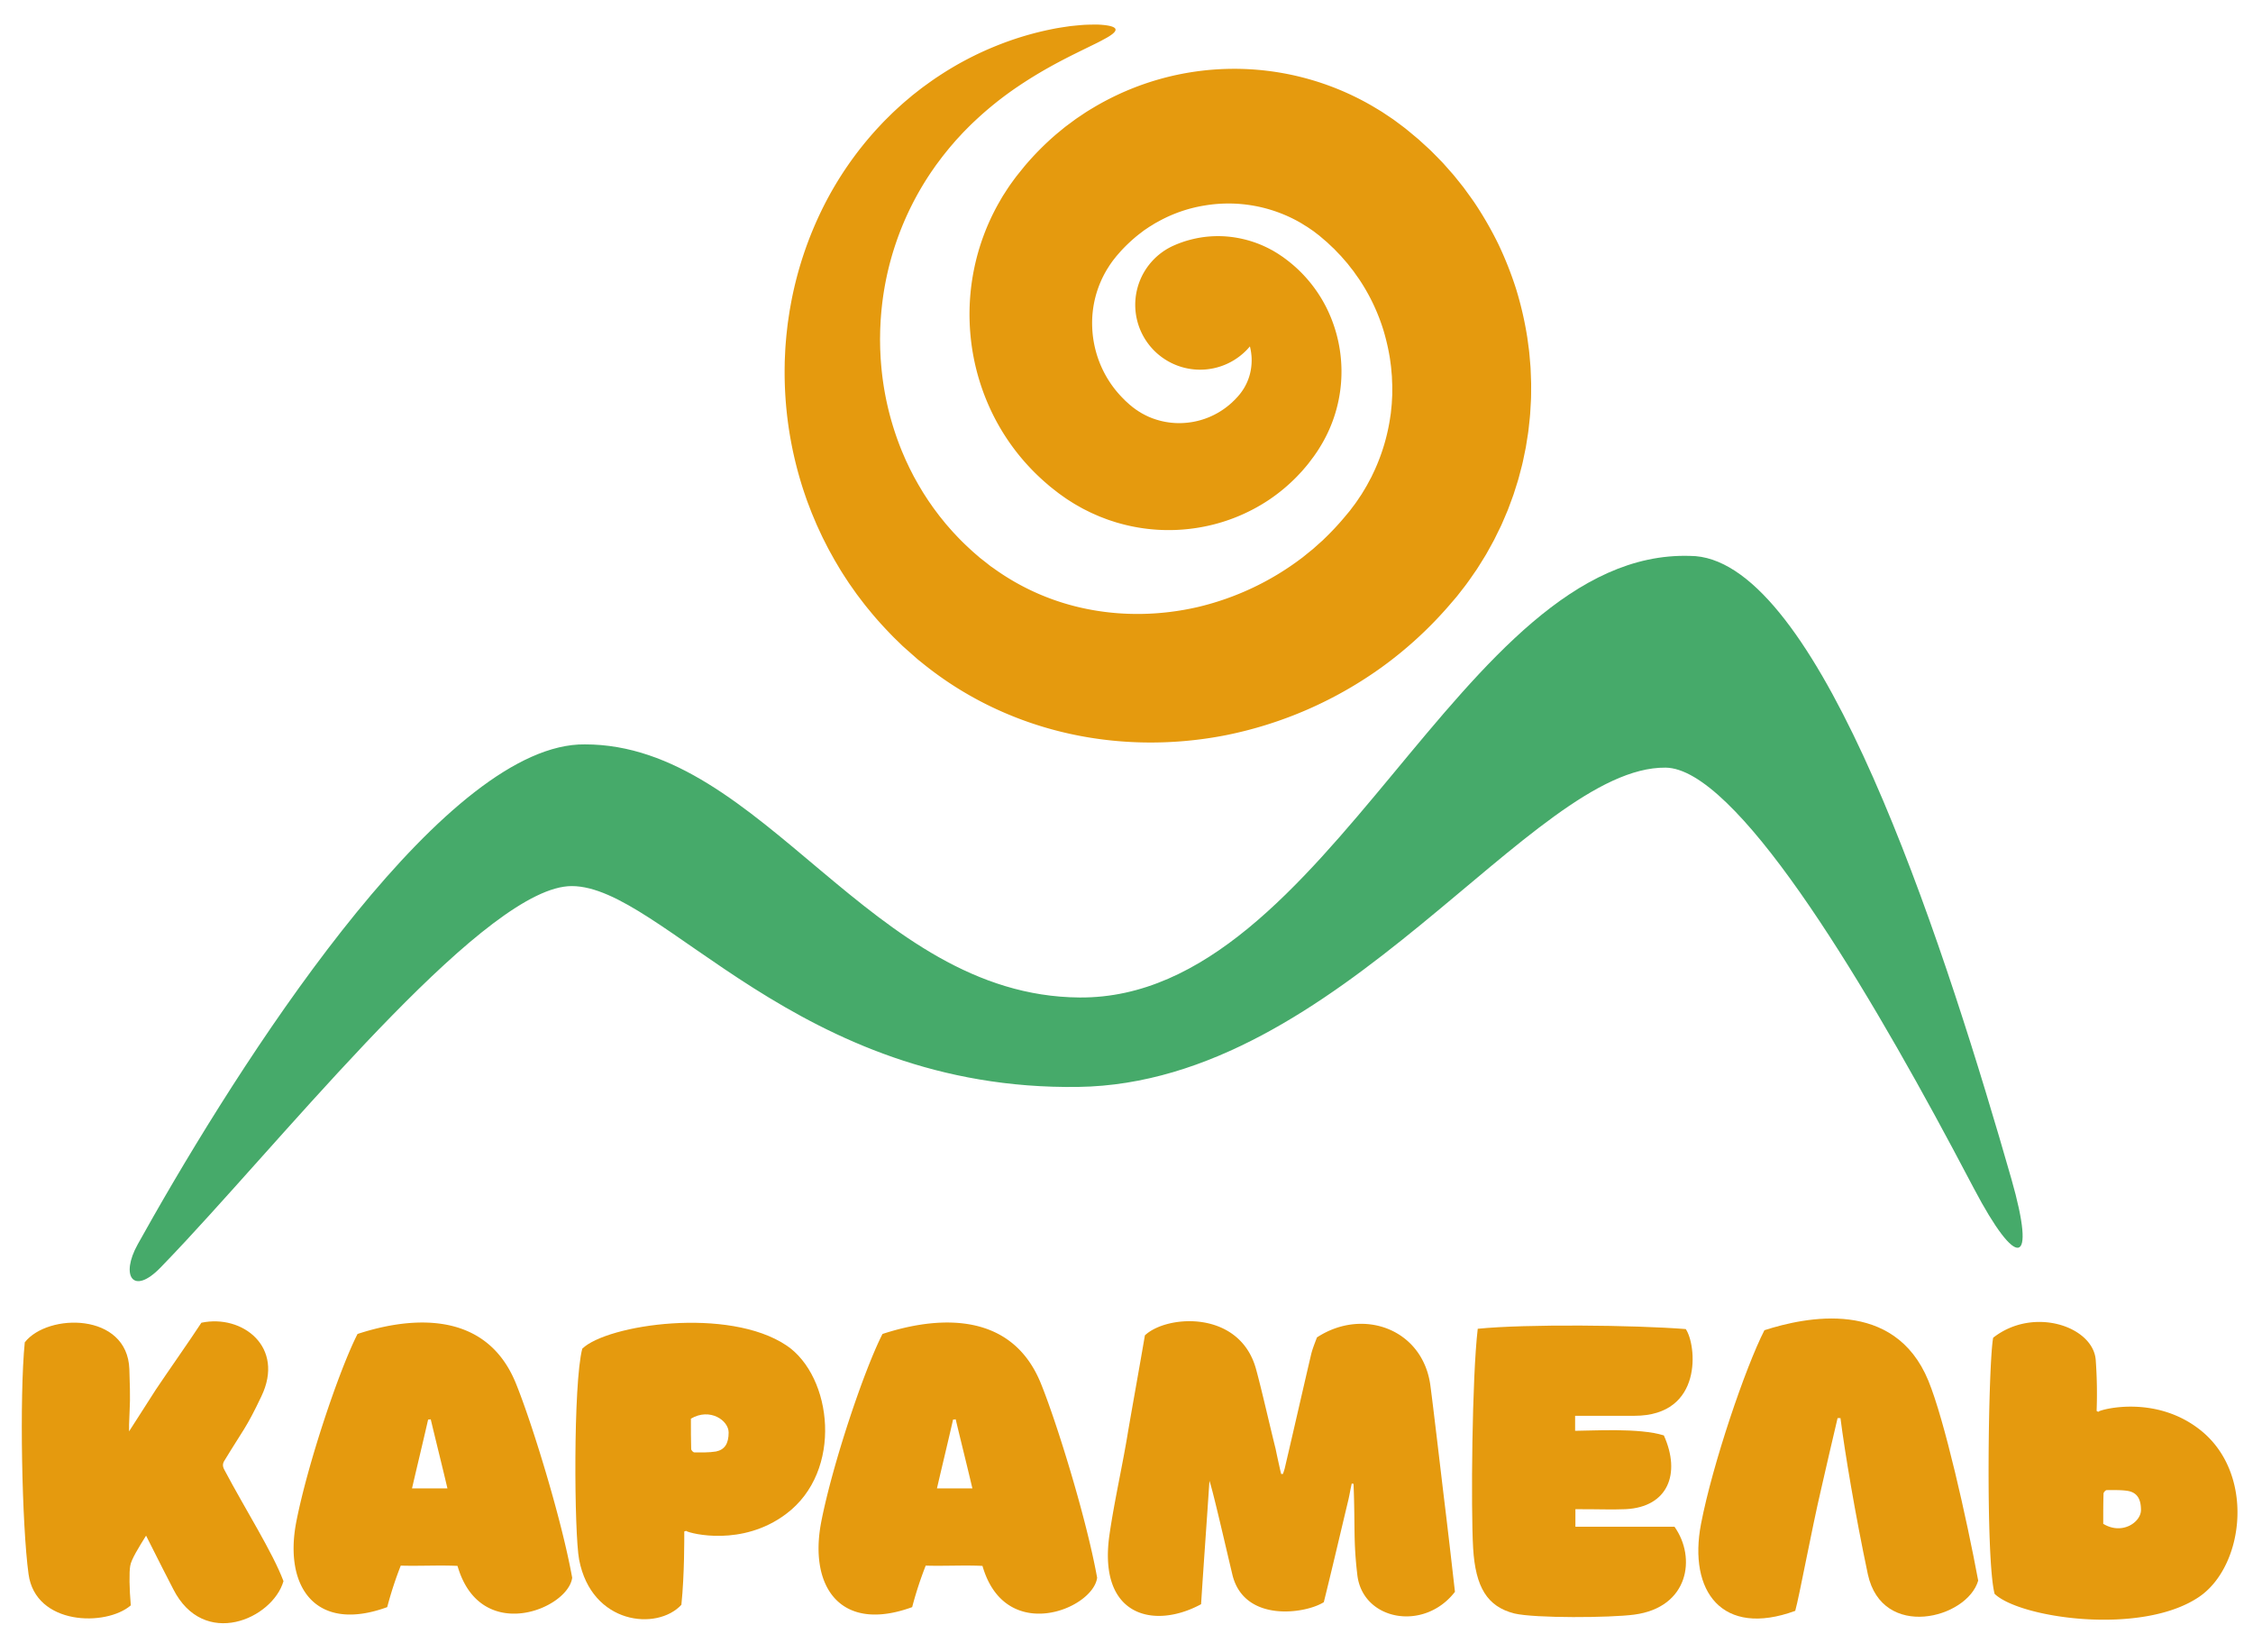
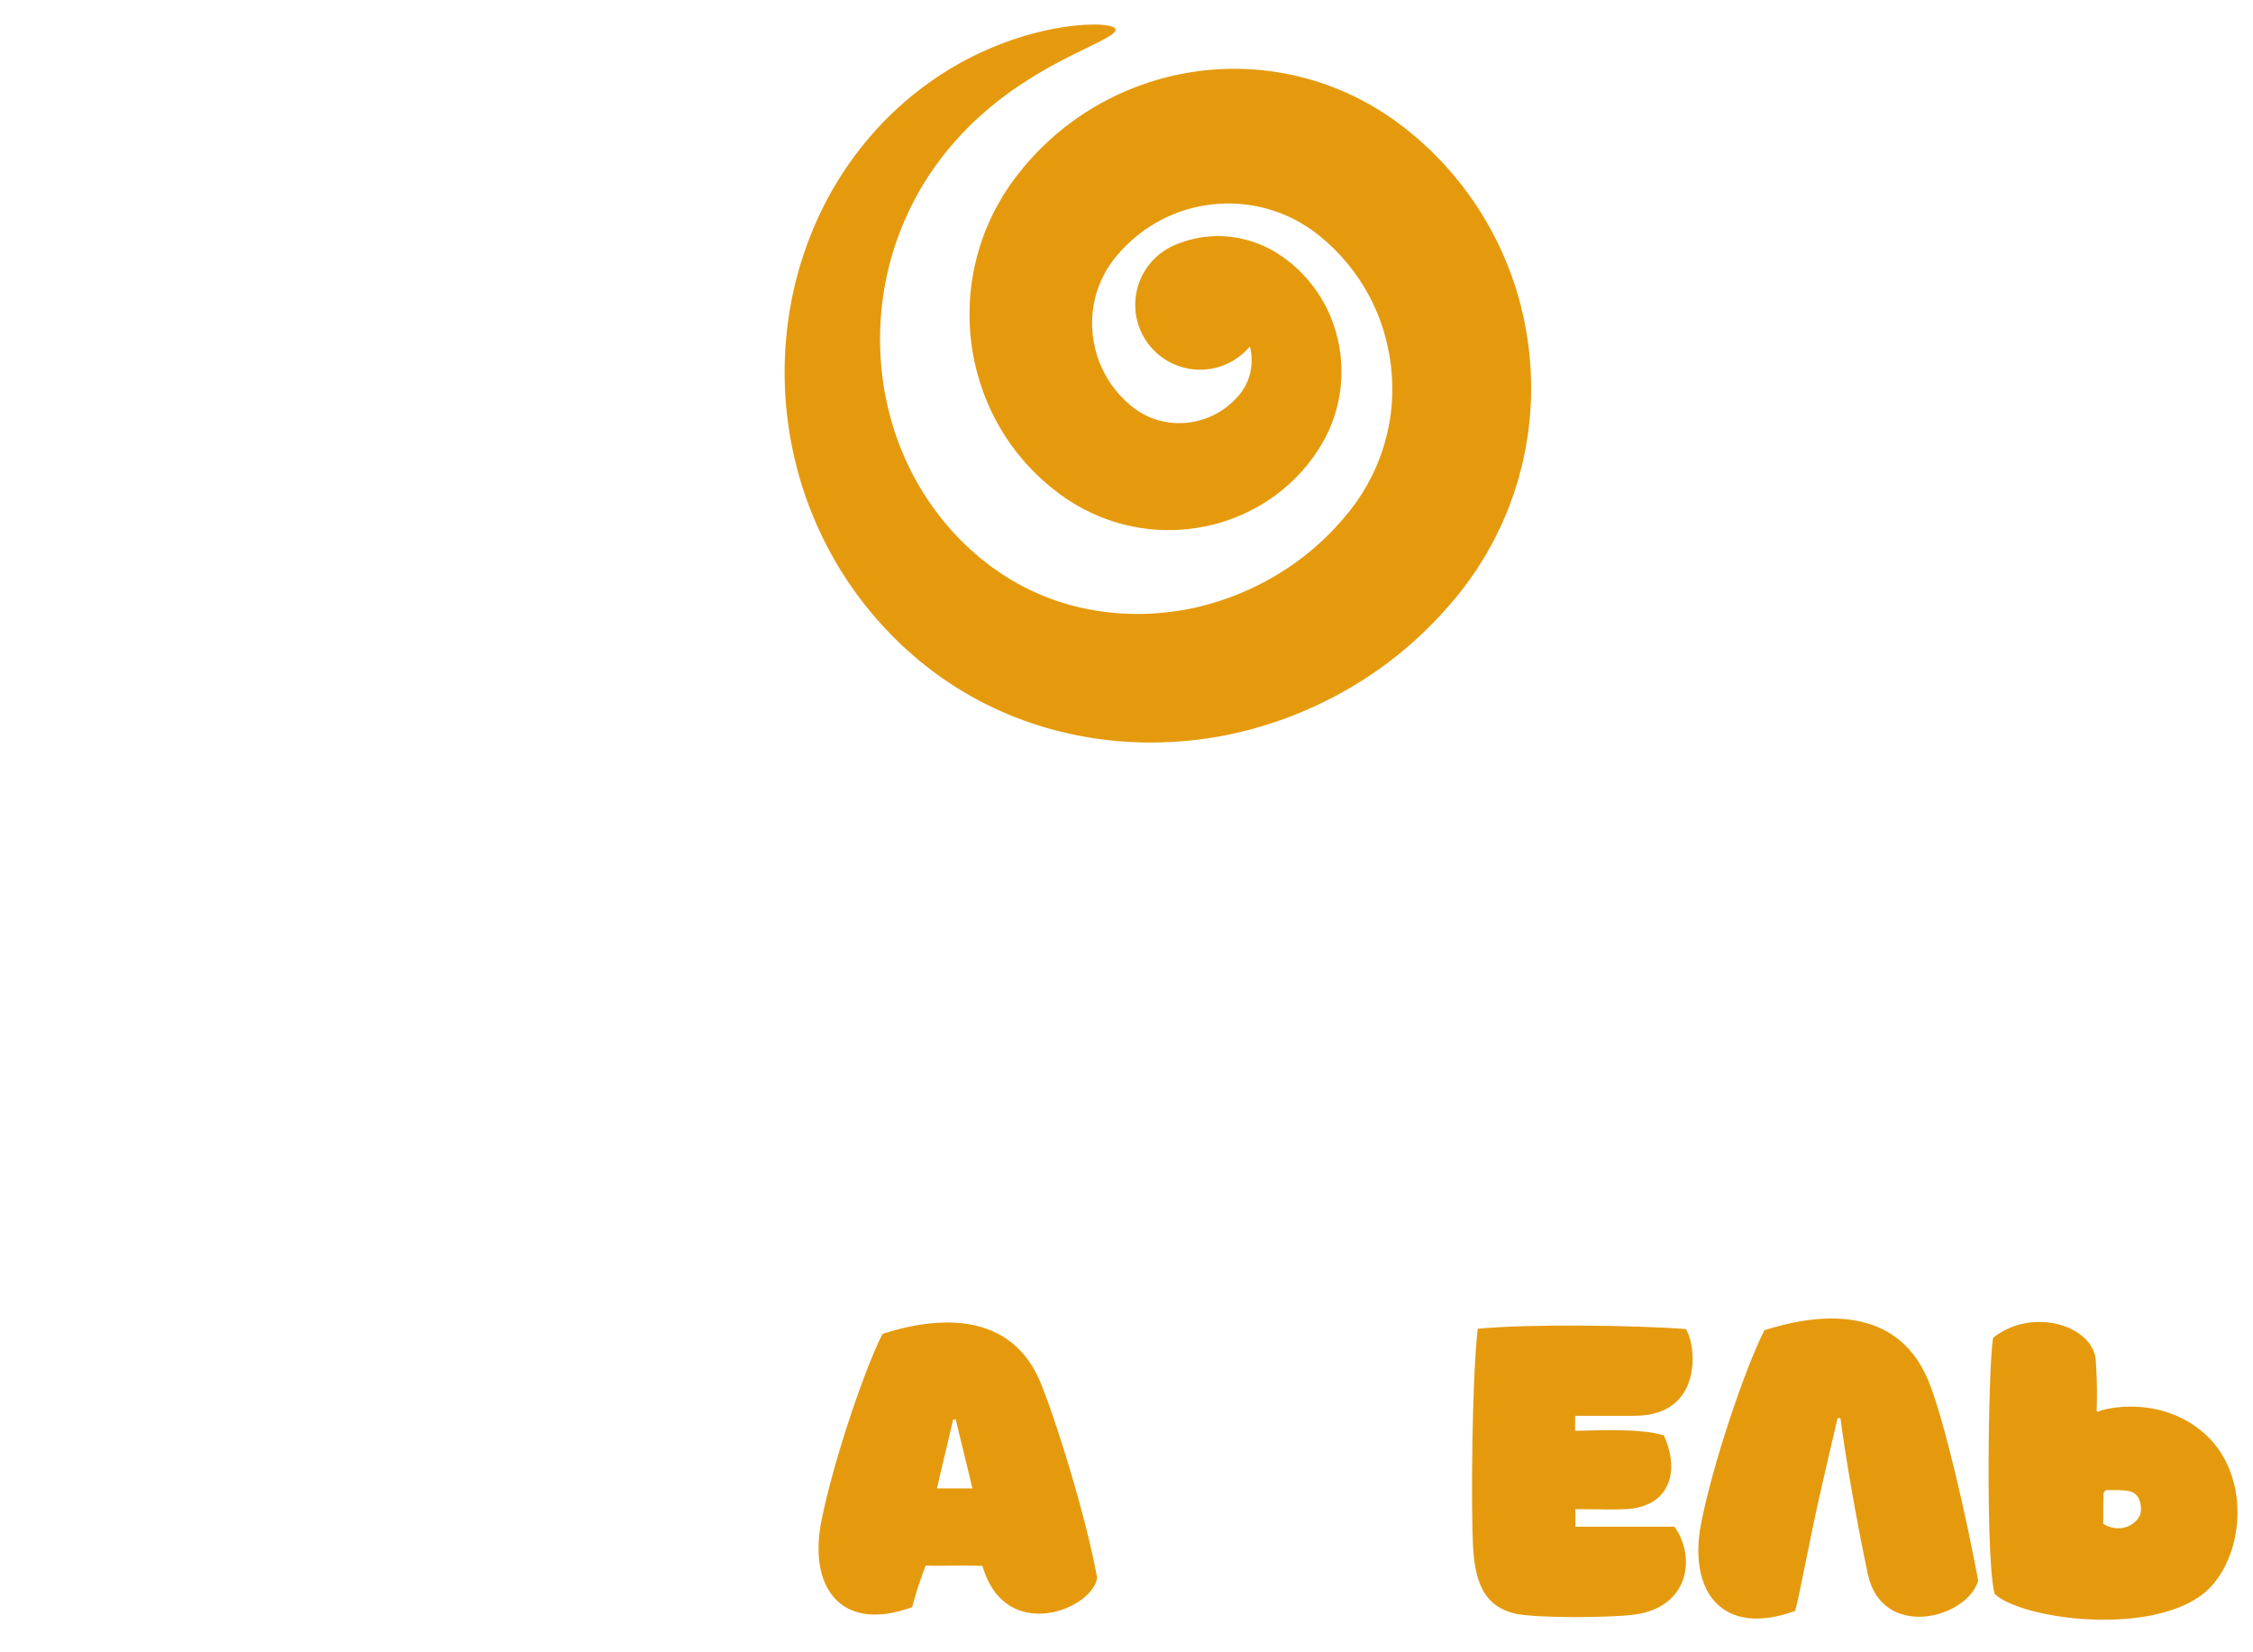
<svg xmlns="http://www.w3.org/2000/svg" id="Слой_37" data-name="Слой 37" viewBox="0 0 2551.18 1870.87">
  <defs>
    <style>.cls-1{fill:#e59a0e;}.cls-2{fill:#46aa6a;}</style>
  </defs>
  <title>Монтажная область 1</title>
  <path class="cls-1" d="M1696.69,276.49a400.56,400.56,0,0,0-27.51-47.68c-2.59-3.76-5.3-7.44-8-11.15-1.35-1.84-2.64-3.72-4-5.51l-4.26-5.35-4.28-5.33c-1.42-1.77-2.84-3.55-4.37-5.23l-9-10.19c-1.48-1.71-3.08-3.32-4.66-4.93l-4.75-4.85-4.77-4.82c-1.58-1.61-3.28-3.09-4.92-4.63l-10-9.12-10.33-8.6c-1.75-1.42-3.42-2.84-5.23-4.26l-5.63-4.23-5.65-4.19c-1.87-1.42-3.87-2.67-5.8-4l-5.85-3.91-2.92-1.94-3-1.82c-4-2.4-8-4.87-12.1-7.14a311.26,311.26,0,0,0-311.34,4.13c-3.74,2.25-7.51,4.45-11.1,6.92l-5.42,3.63c-1.8,1.22-3.62,2.4-5.34,3.72L1206,143.77,1196,152a320.73,320.73,0,0,0-36,36.32l-7.93,9.84-1,1.24-1,1.33-2,2.69-3.89,5.38c-2.56,3.6-4.9,7.37-7.31,11.06s-4.51,7.6-6.73,11.4A256.25,256.25,0,0,0,1099,380.34,254.68,254.68,0,0,0,1126.69,474a248.44,248.44,0,0,0,58.48,73.57c1.46,1.24,2.88,2.54,4.38,3.73l4.5,3.55,4.51,3.51c1.58,1.17,3.25,2.35,4.88,3.5s3.26,2.33,4.93,3.44l5.07,3.23c3.34,2.18,6.86,4.1,10.32,6.06.87.48,1.73,1,2.61,1.45l2.67,1.34,5.32,2.66c3.58,1.71,7.23,3.24,10.84,4.82,3.69,1.4,7.34,2.87,11,4.13l5.58,1.81,2.79.89,2.82.78a205.78,205.78,0,0,0,90,4.9A203,203,0,0,0,1437,565.9a199,199,0,0,0,31.67-26.43c2.31-2.48,4.69-4.87,6.87-7.43s4.39-5.06,6.42-7.69l3-4c1-1.35,2-2.56,3-4,2-2.87,4-5.68,5.79-8.66a162.22,162.22,0,0,0,12.86-149.2,155.53,155.53,0,0,0-52.78-66.63c-1-.8-2.24-1.6-3.43-2.39l-3.53-2.36c-2.44-1.44-4.8-3-7.29-4.26A126.2,126.2,0,0,0,1408.94,271a127.79,127.79,0,0,0-15.62-2.81,122.76,122.76,0,0,0-45,3.13,118.24,118.24,0,0,0-18.36,6.33c-1.16.51-2.31,1-3.45,1.57a73.46,73.46,0,1,0,88.82,113,67.6,67.6,0,0,1,1.94,13,65,65,0,0,1-1.06,14.46,60.08,60.08,0,0,1-12,26.23c-.71,1-1.62,1.9-2.39,2.87l-.3.36-.39.4-.78.82-1.54,1.67c-1,1.11-2.18,2.08-3.23,3.16s-2.27,2-3.37,3a87.74,87.74,0,0,1-49.89,20.61,86,86,0,0,1-36.84-5l-1.11-.38-1.08-.46-2.17-.89c-1.44-.61-2.83-1.35-4.27-2-1.37-.78-2.79-1.45-4.15-2.24l-2-1.23-1-.59c-.34-.21-.66-.45-1-.67-1.3-.91-2.67-1.7-3.92-2.72l-1.93-1.41c-.64-.48-1.24-1-1.86-1.54l-1.9-1.54-2.08-1.9-2.1-1.88c-.71-.61-1.33-1.32-2-2a119.57,119.57,0,0,1-25.65-36.75A121.38,121.38,0,0,1,1236.78,371a117.71,117.71,0,0,1,17.41-67.06c1.11-1.64,2.09-3.36,3.25-5s2.26-3.27,3.51-4.84l1.88-2.36.93-1.18.46-.6.57-.64q2.25-2.54,4.47-5.11a179.5,179.5,0,0,1,19.82-18.48c1.81-1.36,3.6-2.74,5.39-4.13s3.75-2.54,5.61-3.85c.91-.68,1.9-1.24,2.87-1.83l2.9-1.79c1.89-1.27,3.93-2.29,5.92-3.4a160.59,160.59,0,0,1,52-18,163.25,163.25,0,0,1,109,19.59c2.06,1.2,4,2.54,6.1,3.76l1.54.94,1.47,1,3,2.06c1,.7,2,1.31,3,2.08l2.87,2.22,2.88,2.2c1,.79,2,1.72,3,2.56l6.07,5.16,5.77,5.47c.95.92,2,1.77,2.88,2.74l2.74,2.89,2.76,2.86c.92.95,1.86,1.89,2.7,2.92l5.22,6c.9,1,1.7,2,2.51,3.09l2.45,3.14,2.48,3.13c.82,1,1.53,2.17,2.31,3.25,1.52,2.18,3.1,4.32,4.61,6.52a220.67,220.67,0,0,1,27.53,58,247.07,247.07,0,0,1,7.26,31.77l1.09,8.11c.36,2.7.48,5.42.76,8.13.11,1.35.28,2.7.35,4.06l.14,4.07.17,4.07.1,2,0,2,0,8.12-.44,8.1c-.07,2.7-.42,5.38-.69,8.06s-.45,5.37-.94,8a222.19,222.19,0,0,1-17.76,61.25l-3.39,7.18c-.52,1.21-1.23,2.34-1.84,3.51l-1.88,3.49-1.86,3.5c-.66,1.15-1.37,2.26-2,3.4l-4.1,6.78c-3,4.32-5.76,8.85-9.07,13l-2.38,3.17c-.79,1.06-1.52,2.12-2.48,3.21l-5.42,6.49a309.36,309.36,0,0,1-23,24.52l-1.48,1.48-1.57,1.39-3.13,2.77-6.23,5.59-6.5,5.24-3.23,2.63c-1.09.87-2.13,1.79-3.28,2.57a314.73,314.73,0,0,1-117.81,55.43c-41.81,9.61-84.48,10.2-124.09,2.35a271.31,271.31,0,0,1-107.24-46.58l-3-2.05-2.82-2.24c-1.88-1.49-3.77-3-5.65-4.44l-2.83-2.21c-1-.71-1.85-1.57-2.77-2.35-1.85-1.58-3.69-3.17-5.52-4.75-7.16-6.51-14.18-13.11-20.61-20.17-3.33-3.42-6.38-7.07-9.51-10.63l-1.17-1.34-1.11-1.38-2.23-2.76c-1.46-1.86-3-3.63-4.41-5.53-2.81-3.78-5.72-7.47-8.33-11.35-1.32-1.93-2.72-3.81-4-5.76l-3.8-5.86c-1.3-1.93-2.47-3.93-3.66-5.92l-3.57-6c-1.12-2-2.23-4-3.35-6l-1.68-3-1.56-3.07-3.14-6.12-2.91-6.2c-2-4.09-3.68-8.33-5.51-12.47a330.62,330.62,0,0,1-24.11-102.34l-.26-3.17-.15-3.18c-.1-2.11-.21-4.22-.31-6.33-.16-4.21-.15-8.4-.24-12.58.11-4.16.08-8.32.26-12.44.1-2.07.2-4.12.3-6.17l.15-3.08.25-3.06a336.53,336.53,0,0,1,58-165.93c1.92-2.69,3.73-5.44,5.67-8l5.81-7.76c4-5,7.9-10,12-14.61l3-3.52c1-1.17,2.07-2.25,3.1-3.38,2.08-2.23,4.1-4.49,6.17-6.65,4.23-4.24,8.31-8.5,12.58-12.39a383.41,383.41,0,0,1,50-39.81c32.39-21.75,60.87-35,80.21-44.57,4.86-2.36,9.19-4.44,12.89-6.44l5.12-2.77c1.56-.85,3-1.68,4.2-2.47,5-3.16,7.35-5.77,6.93-7.75s-3.67-3.46-9.72-4.4c-1.51-.23-3.2-.44-5.06-.6s-3.91-.31-6.09-.32c-4.39,0-9.49,0-15.24.33-2.86.21-5.89.48-9.1.79l-4.93.5c-1.69.17-3.39.46-5.15.71q-5.27.78-11,1.72c-3.83.7-7.79,1.54-11.94,2.4a354.23,354.23,0,0,0-56.12,17.32,363.67,363.67,0,0,0-66.23,34.77c-5.83,3.75-11.52,8-17.4,12.2-2.9,2.17-5.76,4.47-8.69,6.75-1.45,1.15-3,2.27-4.37,3.48s-2.88,2.43-4.32,3.66c-5.85,4.83-11.51,10.11-17.31,15.51l-8.52,8.44c-2.84,2.87-5.57,5.89-8.4,8.89A389.64,389.64,0,0,0,933,232.79a412.33,412.33,0,0,0-38.09,114.83l-.72,4-.61,4q-.59,4-1.19,8c-.77,5.38-1.29,10.82-1.93,16.3-.45,5.48-1,11-1.28,16.58l-.39,8.39-.18,4.22-.06,4.23a430.53,430.53,0,0,0,4.31,69.44A434.89,434.89,0,0,0,909.43,554c2,5.91,3.94,11.91,6.27,17.8q1.69,4.44,3.4,8.89l3.71,8.82,1.87,4.43,2,4.38,4.08,8.79c1.41,2.91,2.9,5.79,4.37,8.7s2.94,5.82,4.55,8.67l4.77,8.62c1.61,2.87,3.36,5.67,5,8.51,3.33,5.73,7,11.25,10.68,16.86,1.81,2.82,3.81,5.5,5.73,8.27l2.91,4.12,1.46,2.07,1.53,2c4.08,5.38,8.15,10.83,12.54,16,8.57,10.63,17.94,20.74,27.66,30.67l7.47,7.28c1.27,1.21,2.47,2.46,3.81,3.62l4,3.54,8,7.06,4,3.54,4.19,3.35a397,397,0,0,0,73.42,47.5,405.75,405.75,0,0,0,84.73,31.09c59.33,14.61,123.23,16.18,185.85,4a455.21,455.21,0,0,0,178-77.7,446.92,446.92,0,0,0,74.47-68.15l8.32-9.69c1.4-1.57,2.76-3.37,4.13-5.12l4.1-5.28c5.58-6.95,10.52-14.44,15.65-21.79,2.44-3.77,4.79-7.6,7.17-11.42,1.18-1.92,2.39-3.82,3.53-5.76l3.3-5.91,3.28-5.93c1.07-2,2.23-3.94,3.19-6q3-6.11,6-12.21l1.48-3.07,1.36-3.12,2.69-6.26,2.67-6.29c.91-2.08,1.63-4.24,2.45-6.37,1.59-4.27,3.18-8.55,4.71-12.85q2.07-6.53,4.13-13.07c1.43-4.35,2.49-8.8,3.67-13.23s2.37-8.86,3.24-13.36l2.79-13.49,2.16-13.62c.79-4.54,1.18-9.13,1.7-13.71s1-9.17,1.24-13.78.58-9.21.76-13.83.11-9.25.16-13.87l0-3.47-.11-3.48-.25-6.94-.28-7c-.13-2.31-.36-4.62-.55-6.94-.42-4.62-.72-9.26-1.3-13.87l-1.86-13.83A396.06,396.06,0,0,0,1717,328,401.45,401.45,0,0,0,1696.69,276.49Z" />
-   <path class="cls-2" d="M155.91,1409q8.26-14.84,17.36-30.82c117.23-205.61,335.09-537,489-535.33,202.05-.08,322.89,284.82,560.1,286.59,283.48,2.11,430.46-508,691.25-500,137.19-.07,269.48,384,350.38,658.61,4.74,16.1,9.27,31.73,13.57,46.78,28.88,100.94,6.15,103.18-42.41,10.88-7.66-14.57-15.64-29.64-23.88-45.06C2104.57,1100.88,1964.58,870,1886,869.18c-151.89-1.5-368.08,357.27-665,361.52-318.61,4.56-470.78-227.16-573.52-227.4-94.14-.23-302.48,256.81-436.39,401-10.26,11-20.09,21.44-29.4,31C150.53,1467.34,136.15,1444.52,155.91,1409Z" />
-   <path class="cls-1" d="M176.49,1573.39c12.4-18.6,39.48-57.1,51.55-75.69,46.32-9.79,94.93,27.4,67.85,83.51-17,35.89-20.87,38.17-41.43,72.1-2.61,3.92-2.61,6.85-.32,11.09,23.81,45,54.48,93,66.87,125.93-12.39,42.73-90.36,77.31-124.94,8.81-7.18-13.71-15.33-30-30.67-60.36-7.5,12.07-17,27.08-17.94,34.26-1.3,6.85-1,26.1.65,44.69-28.05,24.14-108,22.84-115.81-35.56-7.5-54.81-10.44-200.3-4.24-262.29,26.1-33.27,116.14-33.93,118.42,30.34,1.31,39.15.65,34.58-.32,63v7.51C157.25,1603.72,166.71,1588.39,176.49,1573.39Z" />
-   <path class="cls-1" d="M404.87,1510.42c44.69-14.68,141.91-35.23,179.1,55.46,17.61,43.06,51.54,152,63.94,220.53-4.57,35.56-104.07,76-129.84-13.37-20.55-1-43.39.32-64.27-.33a420,420,0,0,0-15.33,47c-80.25,29.36-117.12-21.86-103.09-95.91C348.1,1658.2,384,1551.2,404.87,1510.42Zm101.78,174.86c-6.2-26.42-12.72-52.2-18.92-78.29a9.22,9.22,0,0,1-2.94.32c-5.87,25.77-12.07,51.22-18.26,78Z" />
-   <path class="cls-1" d="M777.12,1733.56c-.33-.32-.33-.32-.66,0-.32,0-1,.33-1.3.33s-.33.33-.33.65c0,5.87.33,47.63-3.26,82.54-27.4,29.69-101.78,22.51-115.81-51.22-5.55-29-6.85-199.33,3.59-238.8,28.38-27.4,165.72-47.63,231.3-3.59,51.87,34.91,64.59,142.24-.66,190.85C840.41,1751.51,782,1736.5,777.12,1733.56Zm5.22-127.23c0,13.7,0,23.17.32,34.26,0,1.63,2.29,3.91,3.59,3.91,8.16,0,16.31.33,24.47-1,9.79-2,14.35-8.8,14.35-21.53C825.07,1608.29,803.87,1593.61,782.34,1606.33Z" />
  <path class="cls-1" d="M999.3,1510.42c44.69-14.68,141.9-35.23,179.1,55.46,17.61,43.06,51.54,152,63.94,220.53-4.57,35.56-104.07,76-129.84-13.37-20.56-1-43.39.32-64.27-.33a415.89,415.89,0,0,0-15.33,47c-80.26,29.36-117.12-21.86-103.09-95.91C942.53,1658.2,978.42,1551.2,999.3,1510.42Zm101.78,174.86c-6.2-26.42-12.72-52.2-18.92-78.29a9.22,9.22,0,0,1-2.94.32c-5.87,25.77-12.07,51.22-18.27,78Z" />
-   <path class="cls-1" d="M1454.72,1662.77c10.12-43.06,19.91-86.45,30-129.51,1.63-6.53,4.24-12.73,6.52-18.92,52.2-34.26,120.38-9.46,128.54,55.13,3.26,24.47,10.76,88.73,15.33,126.9,4.57,37.19,8.16,68.84,12.4,106-35.24,45.67-105,32.3-110.59-19.58-4.57-38.82-2.29-52.84-4.25-102.76a4.18,4.18,0,0,1-2-.32c-1.63,6.85-2.61,13.7-4.24,20.22-9.14,38.17-18,76.34-27.41,114.18-21.2,13.38-90,23.16-103.41-30.66-7.51-31.32-22.19-95.92-26.1-106.68-3.26,49.91-6.2,88.73-9.46,139.63-52.85,28.7-117.12,14.35-103.74-78.63,5.54-38.49,15-79.27,21.2-117.77,6.2-35.88,12.73-71.77,18.92-108,24.8-23.49,107.66-29,125.93,38.5,6.2,22.51,14.68,60.35,22.18,90.36.33,2,5.55,26.1,6.2,28.06h2C1453.42,1667,1454.07,1665.05,1454.72,1662.77Z" />
  <path class="cls-1" d="M1673.32,1504.55c54.48-5.55,177.47-4.24,235.54.33,12.07,17.29,20.55,98.19-58.07,98.19h-67.21v17c18.93,0,72.75-3.58,100.48,5.22,19.58,43.39,4.57,81.24-43.39,83.52-16.63.65-26.42,0-56.76,0v19.9h112.22c24.8,34.91,16.31,91.34-45.67,99.5-27.08,3.59-112.22,4.24-135.71-1.31-30.67-7.82-44-29.68-46.65-74C1665.49,1708.12,1666.79,1559.68,1673.32,1504.55Z" />
  <path class="cls-1" d="M2240,1789.68c-12.4,43.06-108.63,67.85-124.95-7.18-14.35-67.86-26.09-138.32-31-176.82h-3.26c-6.2,26.43-12.4,52.85-18.6,80.25-11.09,47.31-24.46,120.38-29.36,138-82.86,30.34-121.35-22.18-106.67-98.52,13-67.53,50.24-177.15,71.77-219.23,46.65-15,147.13-36.21,185.62,57.09C2201.82,1607.64,2226.94,1719.54,2240,1789.68Zm-177.8-103.75h0Z" />
  <path class="cls-1" d="M2489.25,1617.43c65.24,48.93,52.52,155.93.65,190.84-65.25,44-202.92,23.81-231.3-3.59-10.44-39.47-7.18-261-1.63-290,45.67-35.88,113.53-12.72,116.14,25.45a522.53,522.53,0,0,1,1,57.09,1.16,1.16,0,0,0,.32.65c.65.33,1,.33,1.31.65.32,0,.65,0,.65-.32C2381.26,1595.24,2440,1580.23,2489.25,1617.43Zm-64.92,92.32c0-12.72-4.57-19.57-14.36-21.53-7.83-1.31-16.31-1-24.47-1-1.3,0-3.58,2.61-3.58,3.91-.33,11.42-.33,20.56-.33,34.26C2403.12,1738.46,2424.33,1723.45,2424.33,1709.75Z" />
</svg>